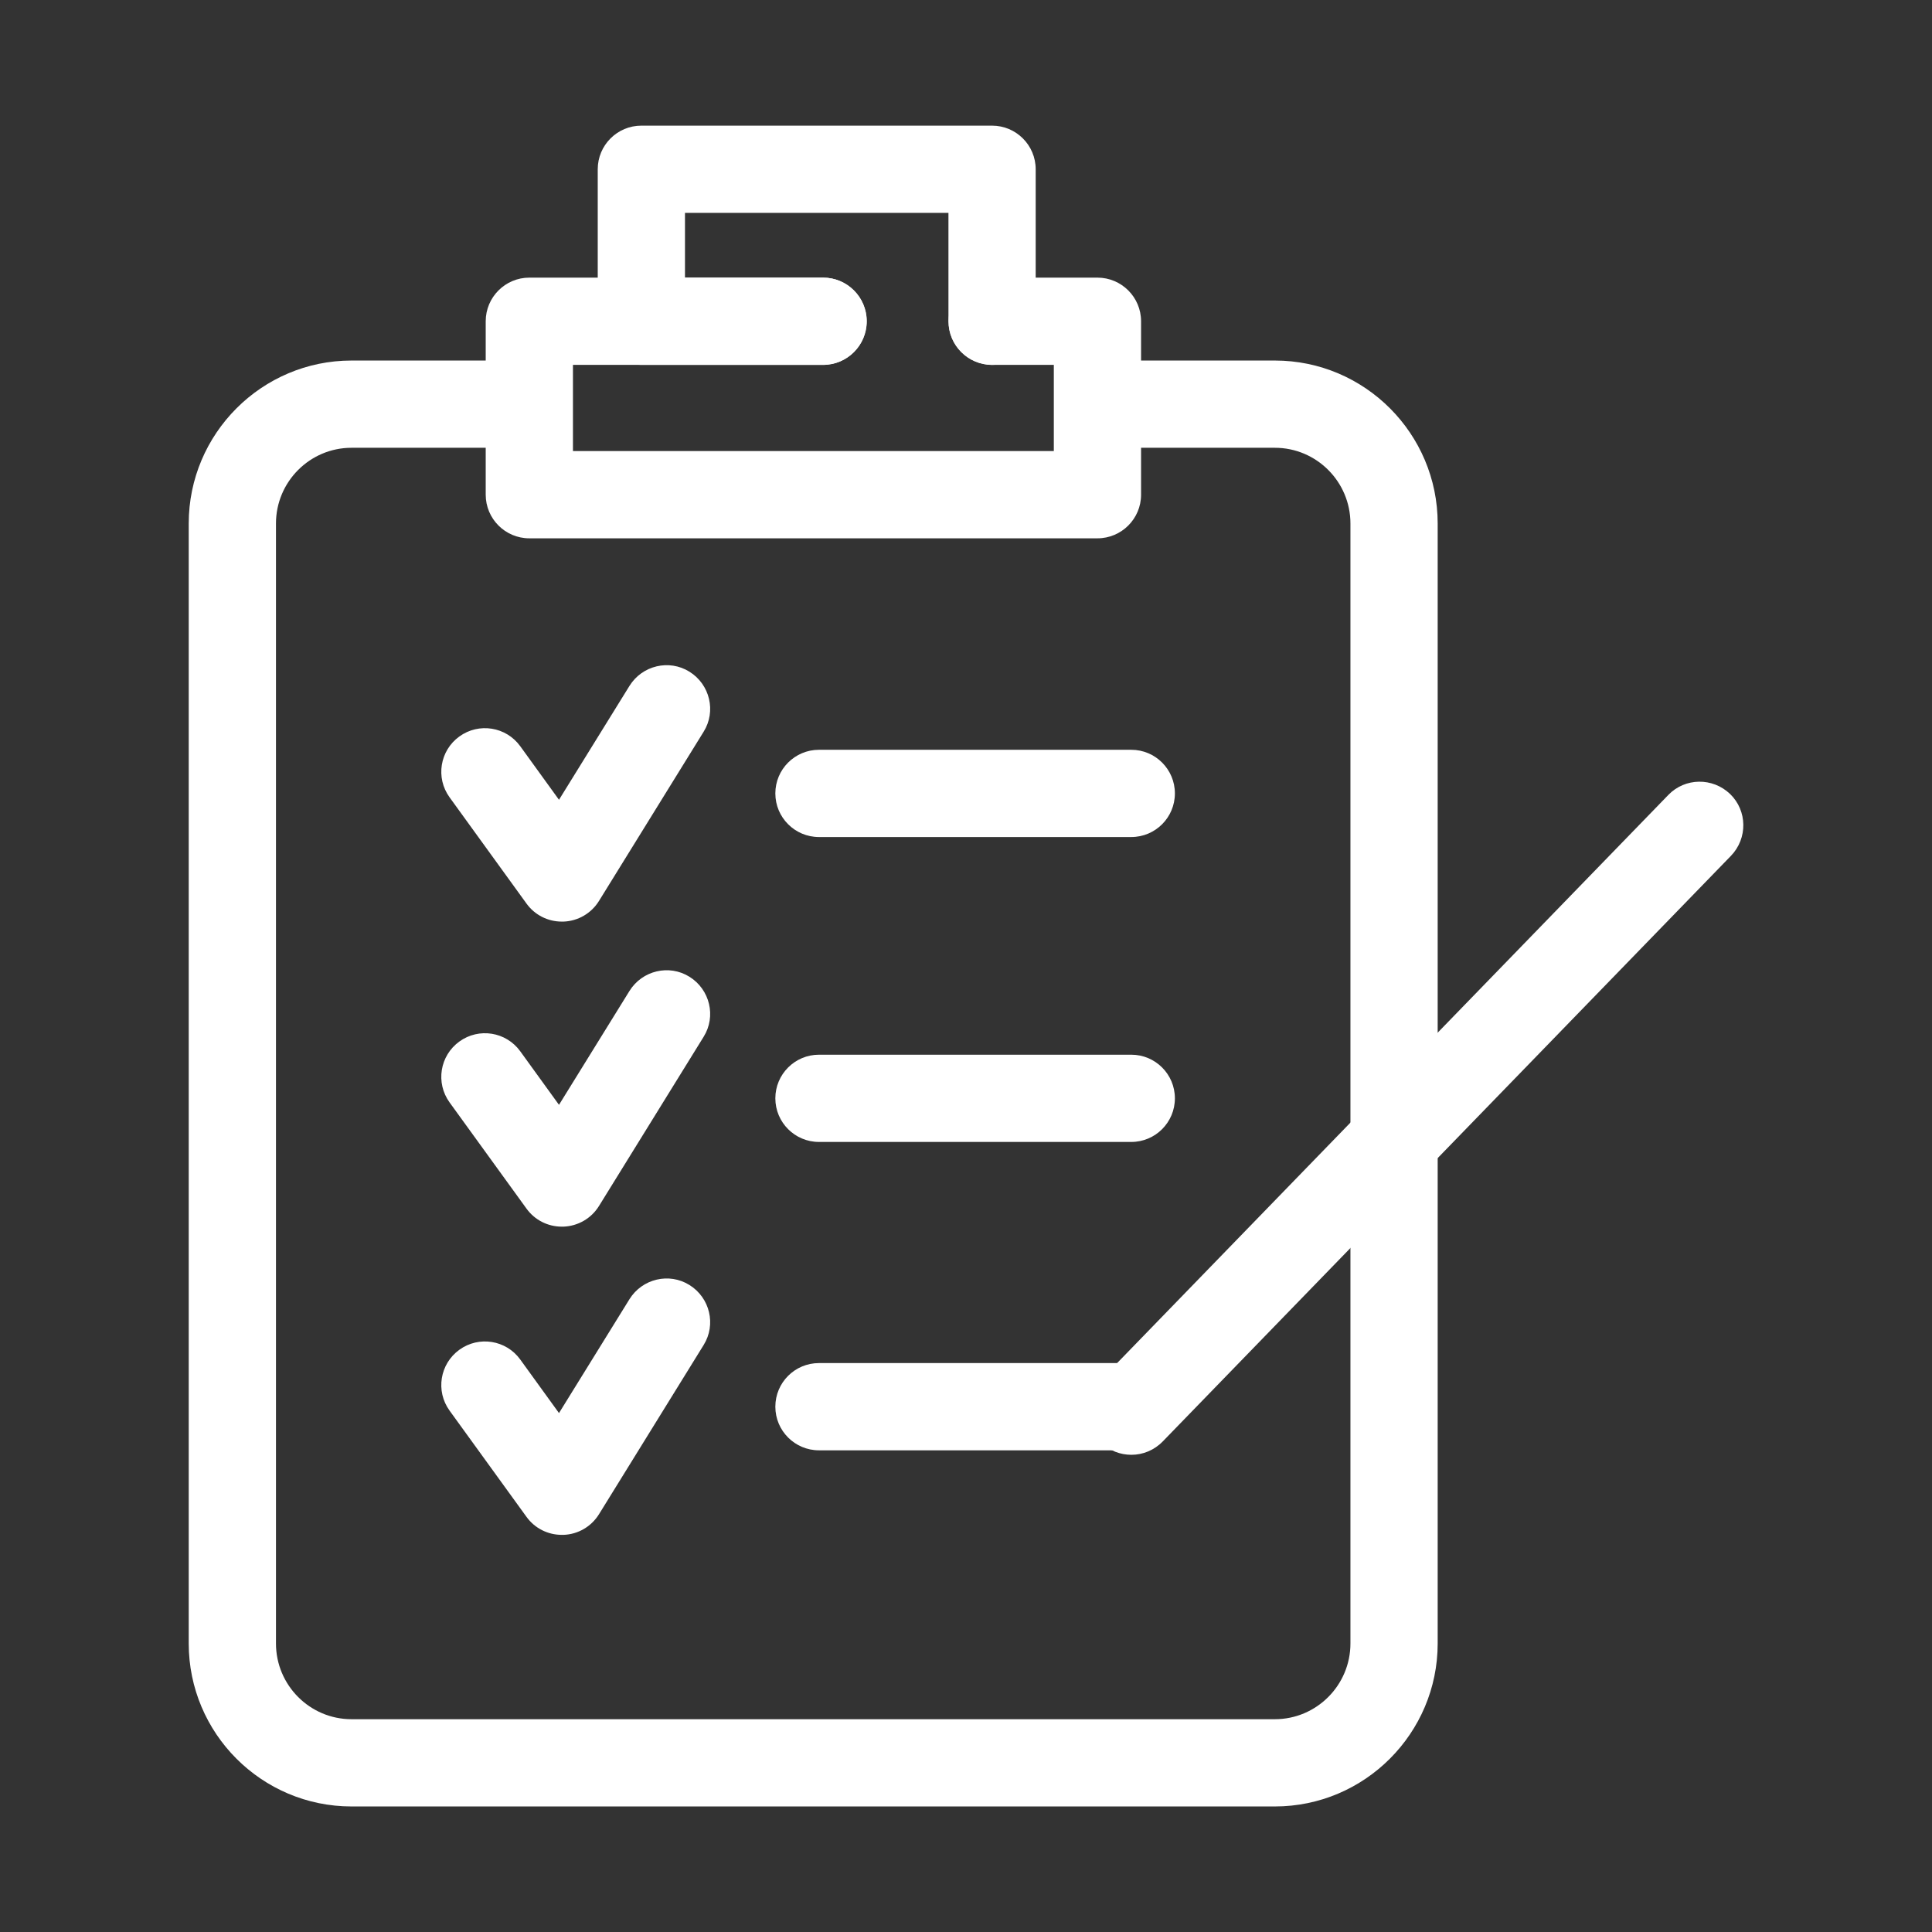
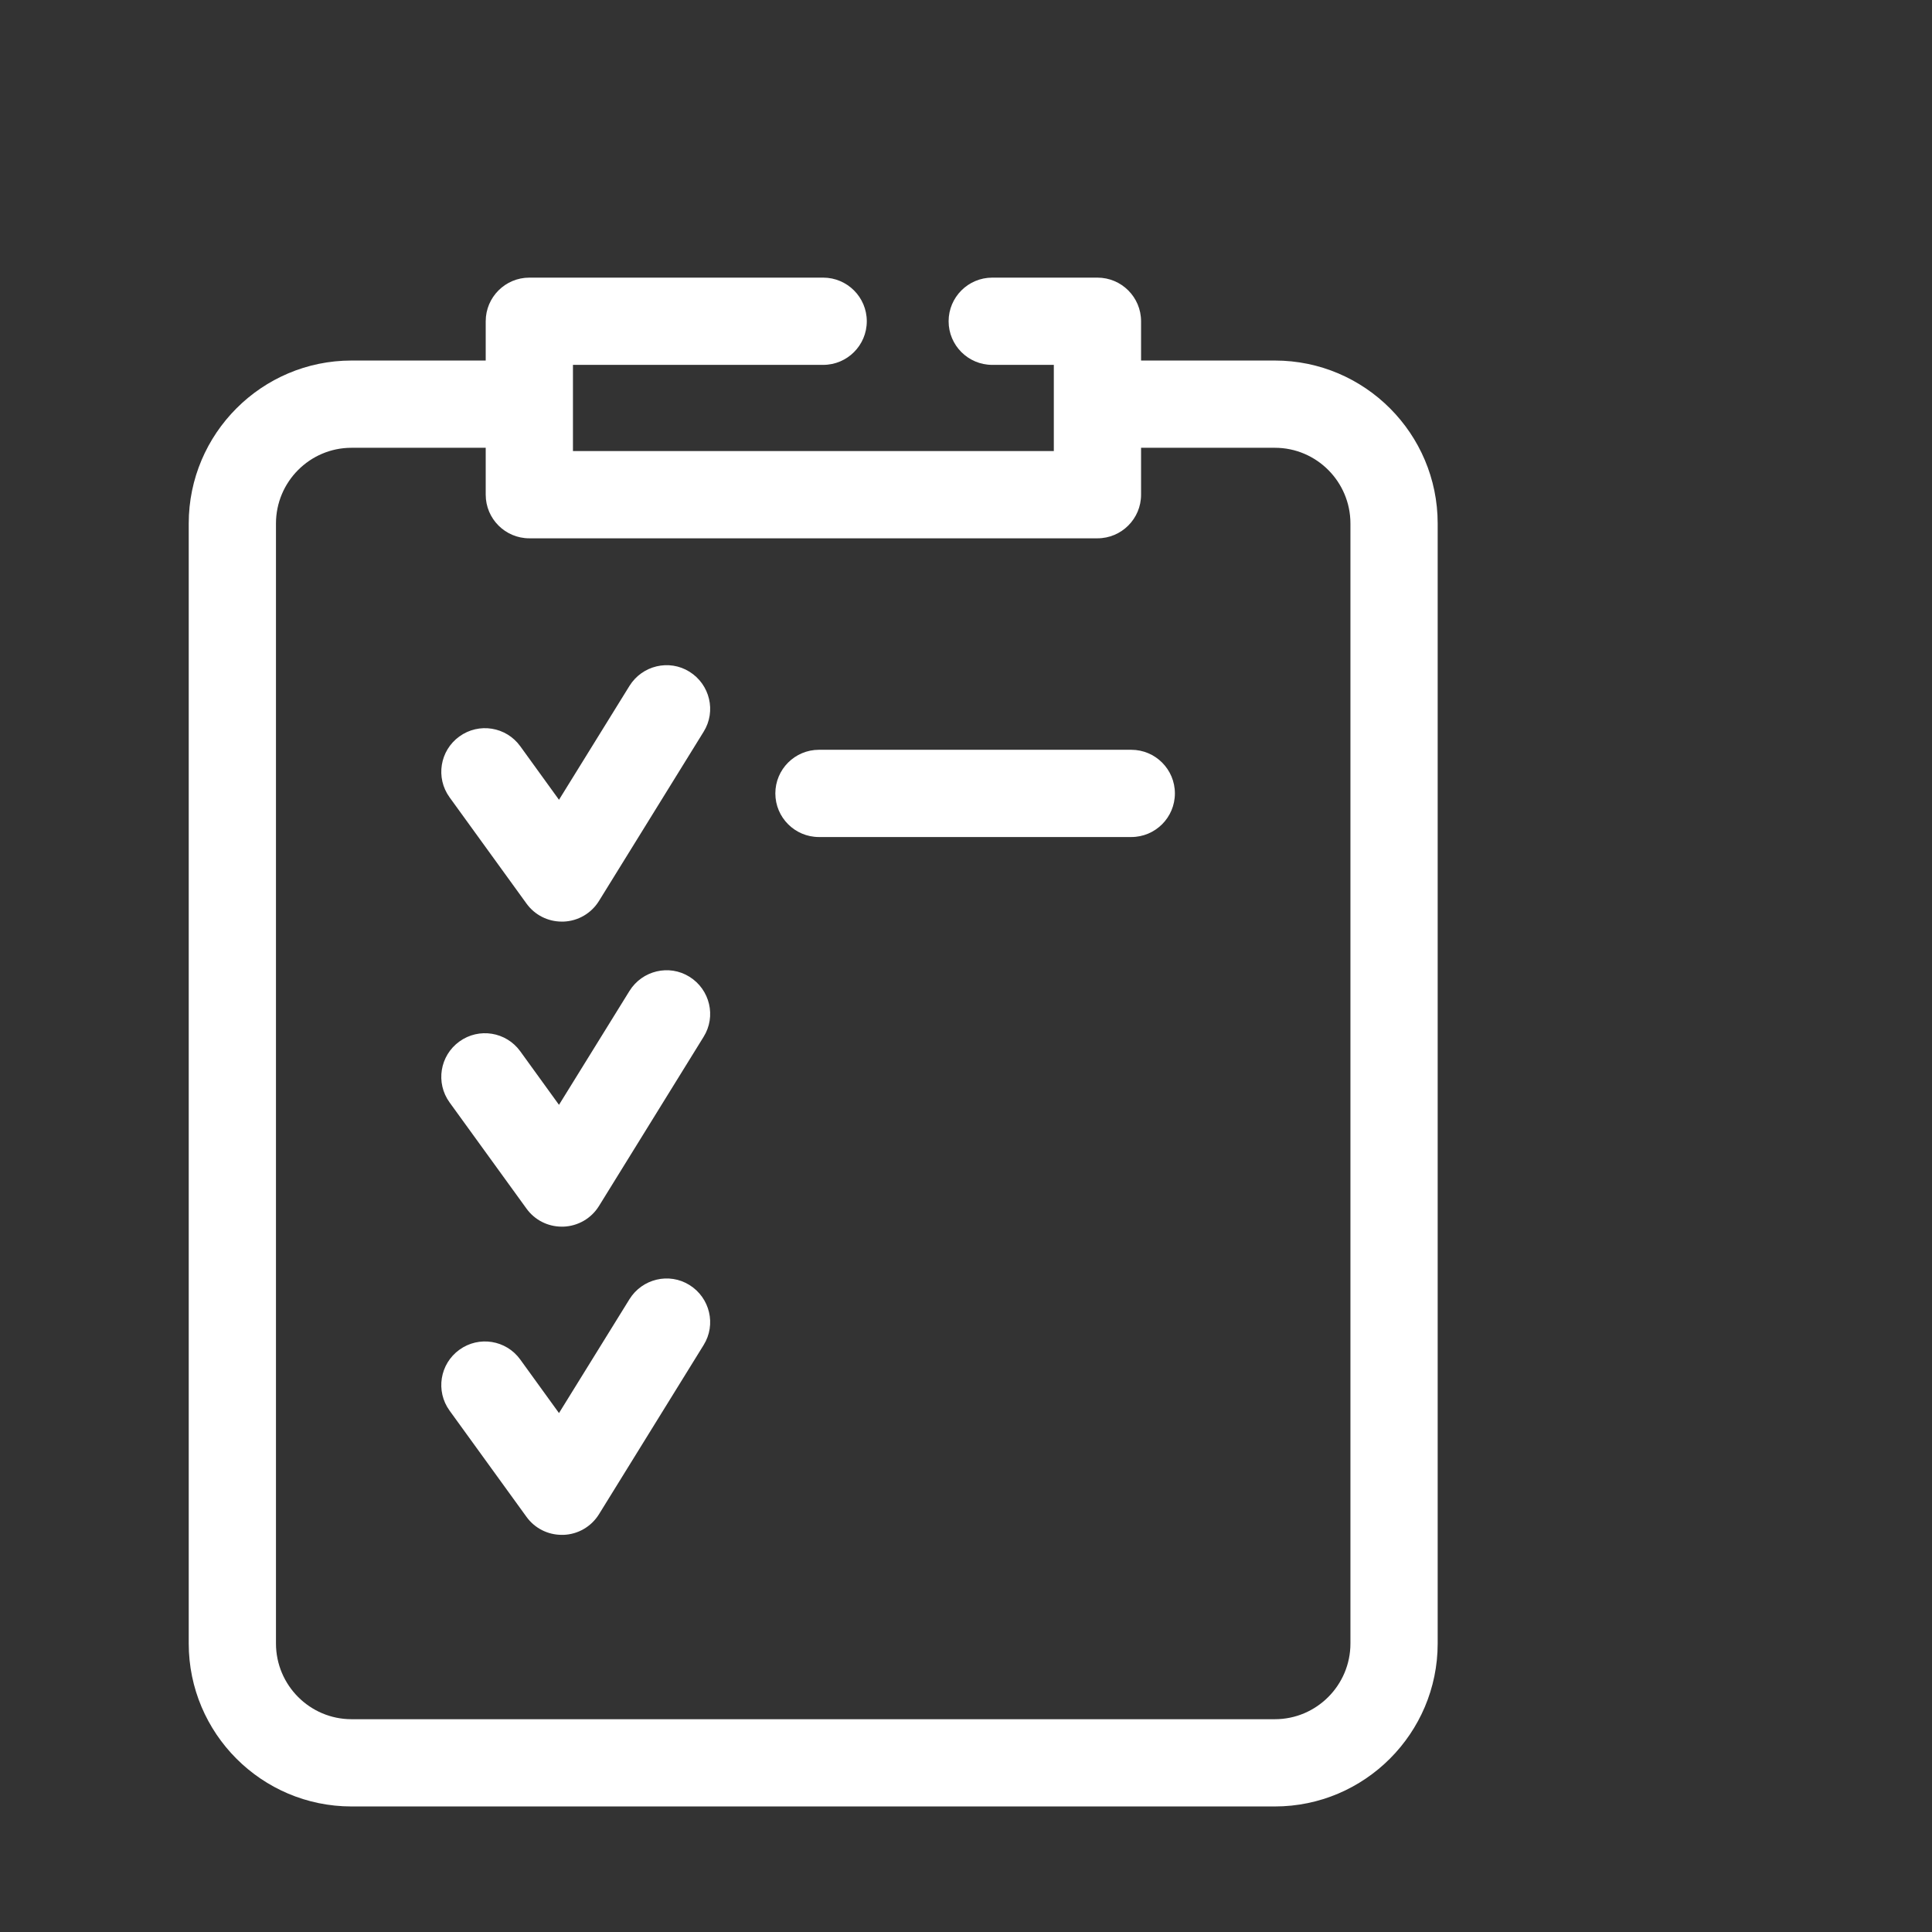
<svg xmlns="http://www.w3.org/2000/svg" width="57" height="57" viewBox="0 0 57 57" fill="none">
  <rect x="0" y="0" width="57" height="57" fill="#333333" stroke="none" />
  <path d="M37.613 53.296H10.371C7.72 53.296 5.568 51.139 5.568 48.488V15.445C5.568 12.794 7.725 10.637 10.371 10.637H14.834C15.545 10.637 16.121 11.213 16.121 11.924C16.121 12.634 15.545 13.211 14.834 13.211H10.371C9.141 13.211 8.142 14.214 8.142 15.445V48.488C8.142 49.718 9.141 50.722 10.371 50.722H37.613C38.843 50.722 39.842 49.718 39.842 48.488V15.445C39.842 14.214 38.843 13.211 37.613 13.211H33.15C32.44 13.211 31.863 12.634 31.863 11.924C31.863 11.213 32.44 10.637 33.15 10.637H37.613C40.264 10.637 42.416 12.794 42.416 15.445V48.488C42.416 51.139 40.259 53.296 37.613 53.296Z" fill="white" />
-   <path d="M29.269 10.765C28.558 10.765 27.982 10.188 27.982 9.478V6.281H20.209V8.191H24.28C24.991 8.191 25.567 8.767 25.567 9.478C25.567 10.188 24.991 10.765 24.28 10.765H18.922C18.211 10.765 17.635 10.188 17.635 9.478V4.994C17.635 4.284 18.211 3.707 18.922 3.707H29.269C29.979 3.707 30.556 4.284 30.556 4.994V9.478C30.556 10.188 29.979 10.765 29.269 10.765Z" fill="white" />
  <path d="M32.373 15.882H15.617C14.907 15.882 14.33 15.306 14.33 14.595V9.478C14.33 8.768 14.907 8.191 15.617 8.191H24.286C24.996 8.191 25.573 8.768 25.573 9.478C25.573 10.189 24.996 10.765 24.286 10.765H16.904V13.308H31.091V10.765H29.274C28.564 10.765 27.987 10.189 27.987 9.478C27.987 8.768 28.564 8.191 29.274 8.191H32.378C33.088 8.191 33.665 8.768 33.665 9.478V14.595C33.665 15.306 33.088 15.882 32.378 15.882H32.373Z" fill="white" />
  <path d="M16.574 27.19C16.162 27.19 15.776 26.994 15.534 26.659L13.264 23.524C12.847 22.948 12.976 22.145 13.553 21.728C14.129 21.311 14.932 21.44 15.349 22.016L16.492 23.596L18.572 20.235C18.947 19.633 19.74 19.442 20.342 19.818C20.945 20.194 21.135 20.987 20.759 21.589L17.671 26.582C17.444 26.948 17.053 27.174 16.626 27.19C16.61 27.19 16.595 27.19 16.579 27.19H16.574Z" fill="white" />
  <path d="M16.574 36.19C16.162 36.19 15.776 35.994 15.534 35.659L13.264 32.525C12.847 31.948 12.976 31.145 13.553 30.728C14.129 30.311 14.932 30.44 15.349 31.016L16.492 32.596L18.572 29.235C18.947 28.633 19.74 28.442 20.342 28.818C20.945 29.194 21.135 29.987 20.759 30.589L17.671 35.582C17.444 35.948 17.053 36.174 16.621 36.19C16.605 36.19 16.59 36.19 16.574 36.19Z" fill="white" />
  <path d="M16.574 45.283C16.162 45.283 15.776 45.088 15.534 44.753L13.264 41.618C12.847 41.042 12.976 40.239 13.553 39.822C14.129 39.405 14.932 39.533 15.349 40.11L16.492 41.69L18.572 38.329C18.947 37.727 19.74 37.536 20.342 37.912C20.945 38.288 21.135 39.08 20.759 39.683L17.671 44.676C17.444 45.041 17.053 45.268 16.626 45.283C16.61 45.283 16.595 45.283 16.579 45.283H16.574Z" fill="white" />
  <path d="M33.376 24.695H24.162C23.451 24.695 22.875 24.118 22.875 23.408C22.875 22.698 23.451 22.121 24.162 22.121H33.376C34.087 22.121 34.663 22.698 34.663 23.408C34.663 24.118 34.087 24.695 33.376 24.695Z" fill="white" />
-   <path d="M33.376 33.691H24.162C23.451 33.691 22.875 33.114 22.875 32.404C22.875 31.694 23.451 31.117 24.162 31.117H33.376C34.087 31.117 34.663 31.694 34.663 32.404C34.663 33.114 34.087 33.691 33.376 33.691Z" fill="white" />
-   <path d="M33.376 42.789H24.162C23.451 42.789 22.875 42.212 22.875 41.502C22.875 40.791 23.451 40.215 24.162 40.215H33.376C34.087 40.215 34.663 40.791 34.663 41.502C34.663 42.212 34.087 42.789 33.376 42.789Z" fill="white" />
-   <path d="M33.377 42.921C33.053 42.921 32.733 42.802 32.481 42.555C31.972 42.061 31.961 41.248 32.456 40.733L49.222 23.452C49.716 22.942 50.529 22.932 51.044 23.426C51.554 23.92 51.564 24.734 51.07 25.248L34.303 42.529C34.051 42.787 33.717 42.921 33.382 42.921H33.377Z" fill="white" />
</svg>